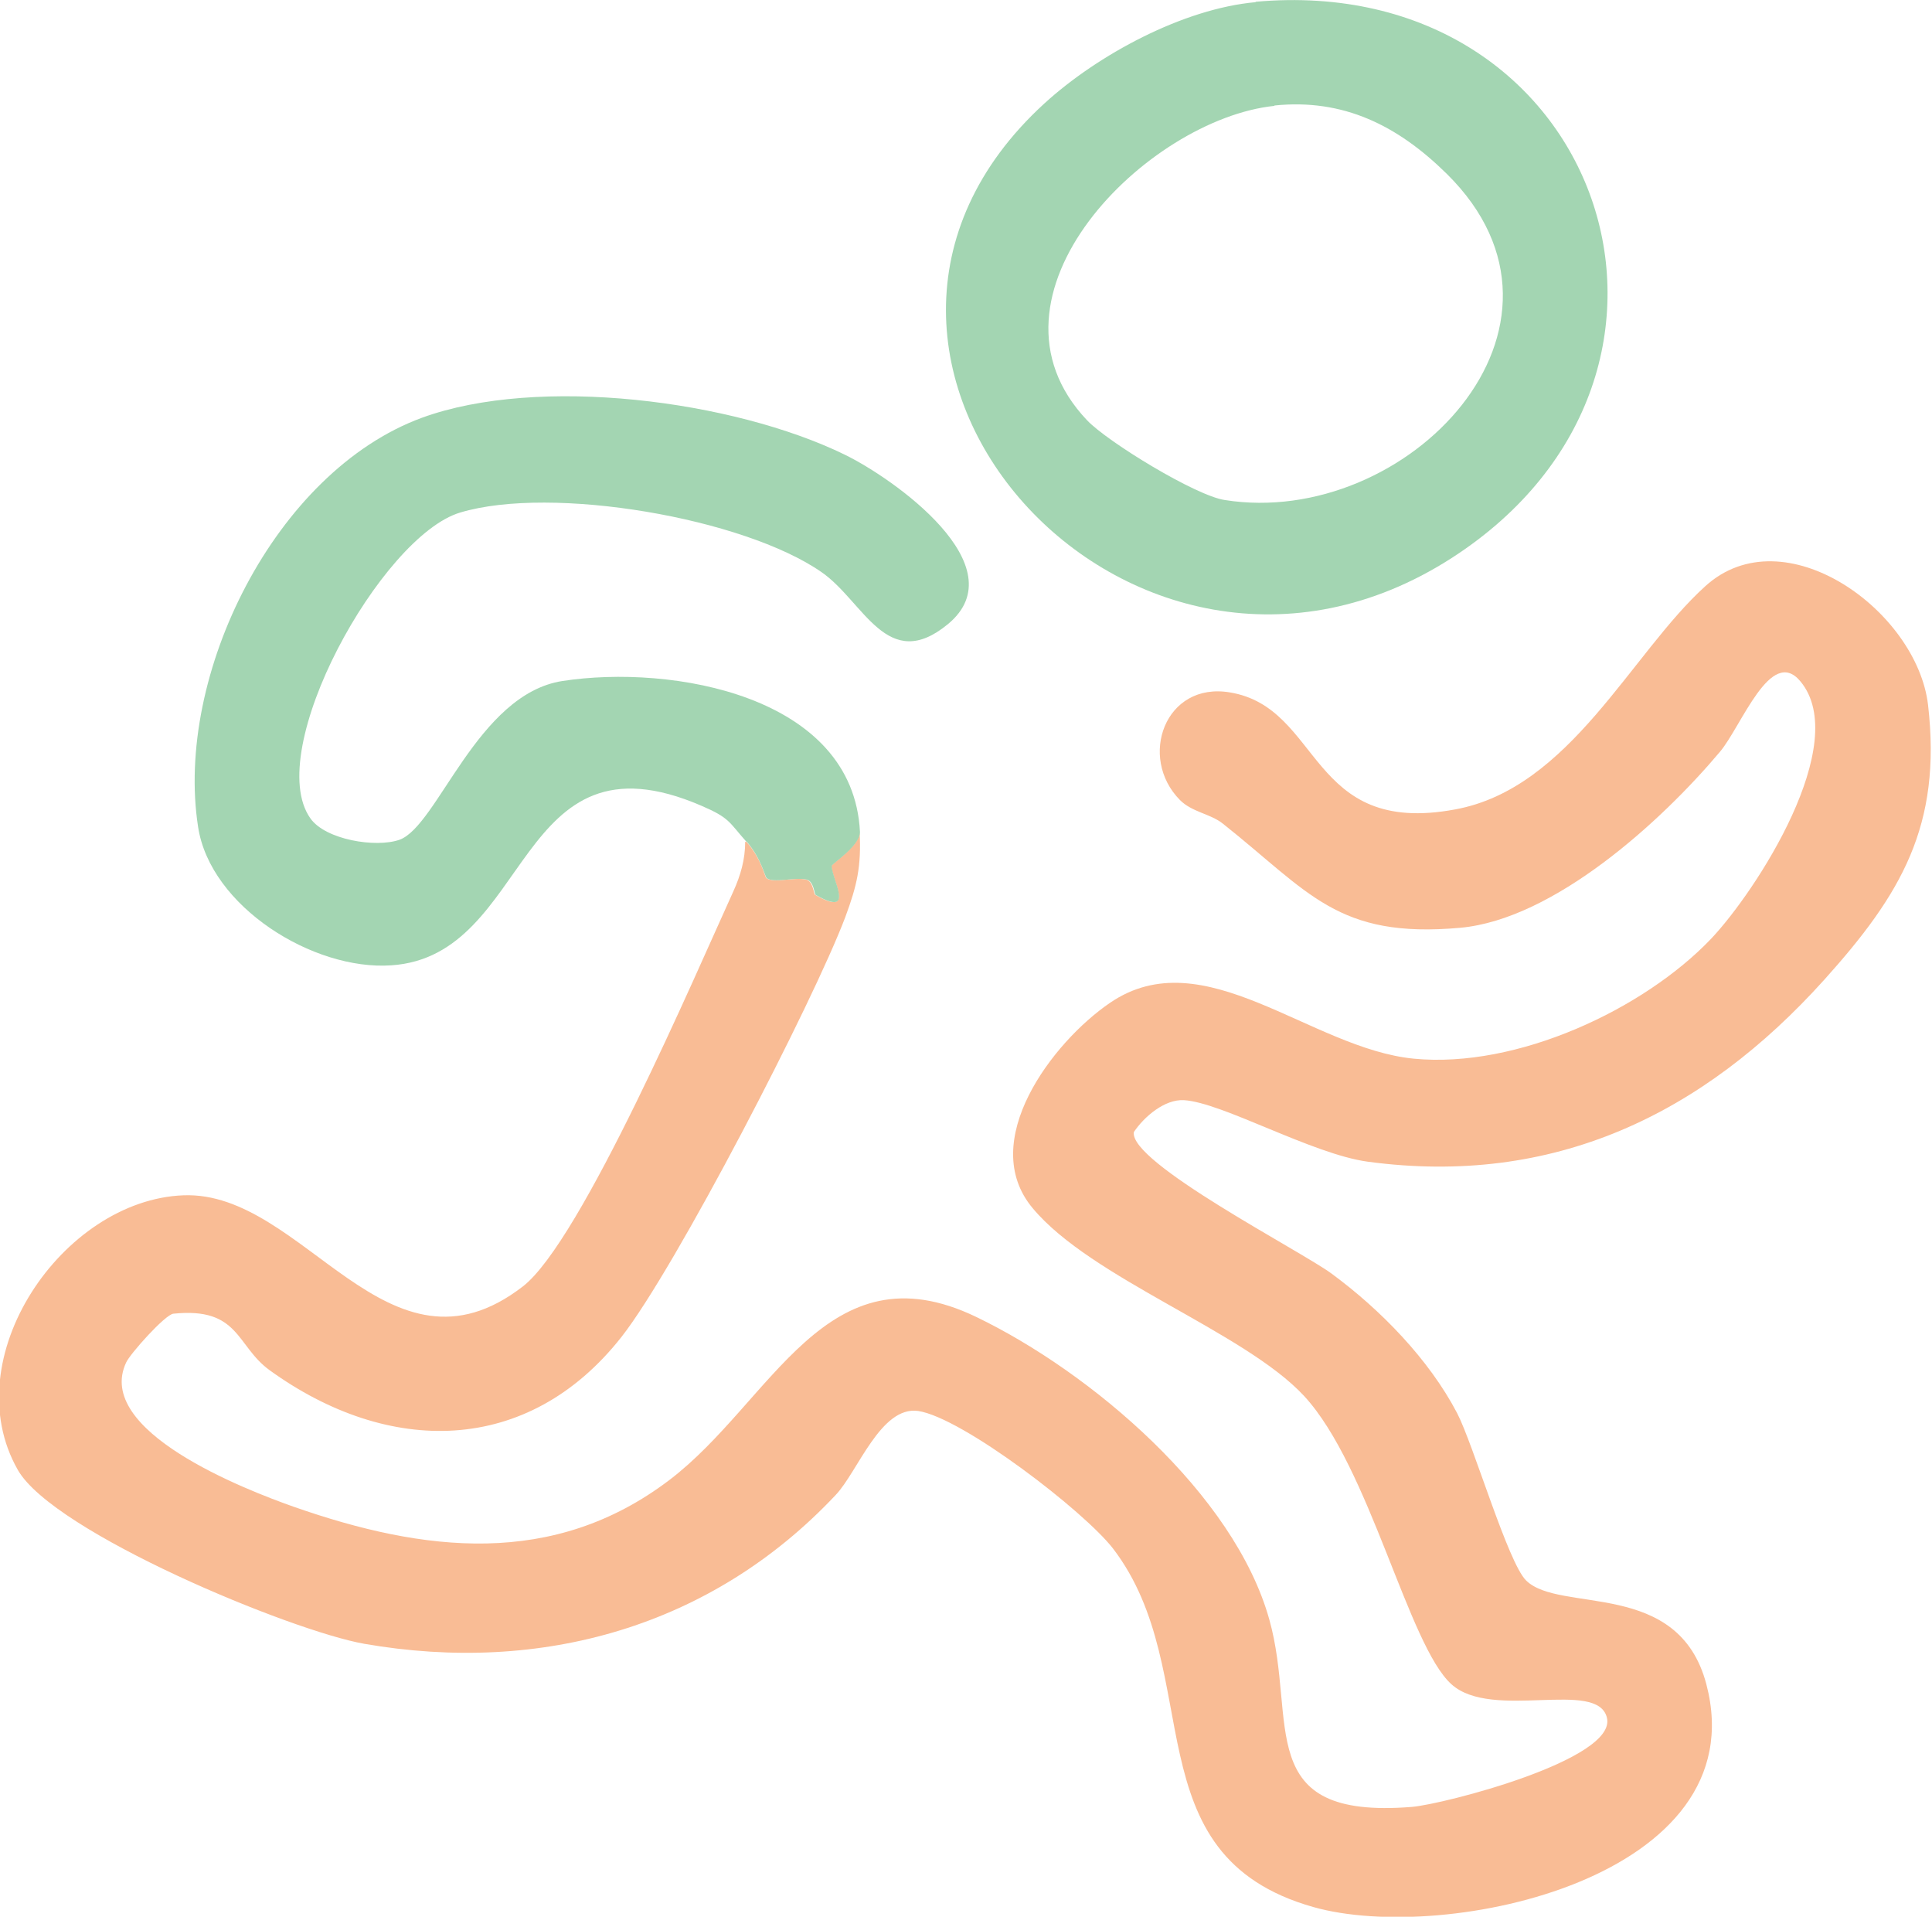
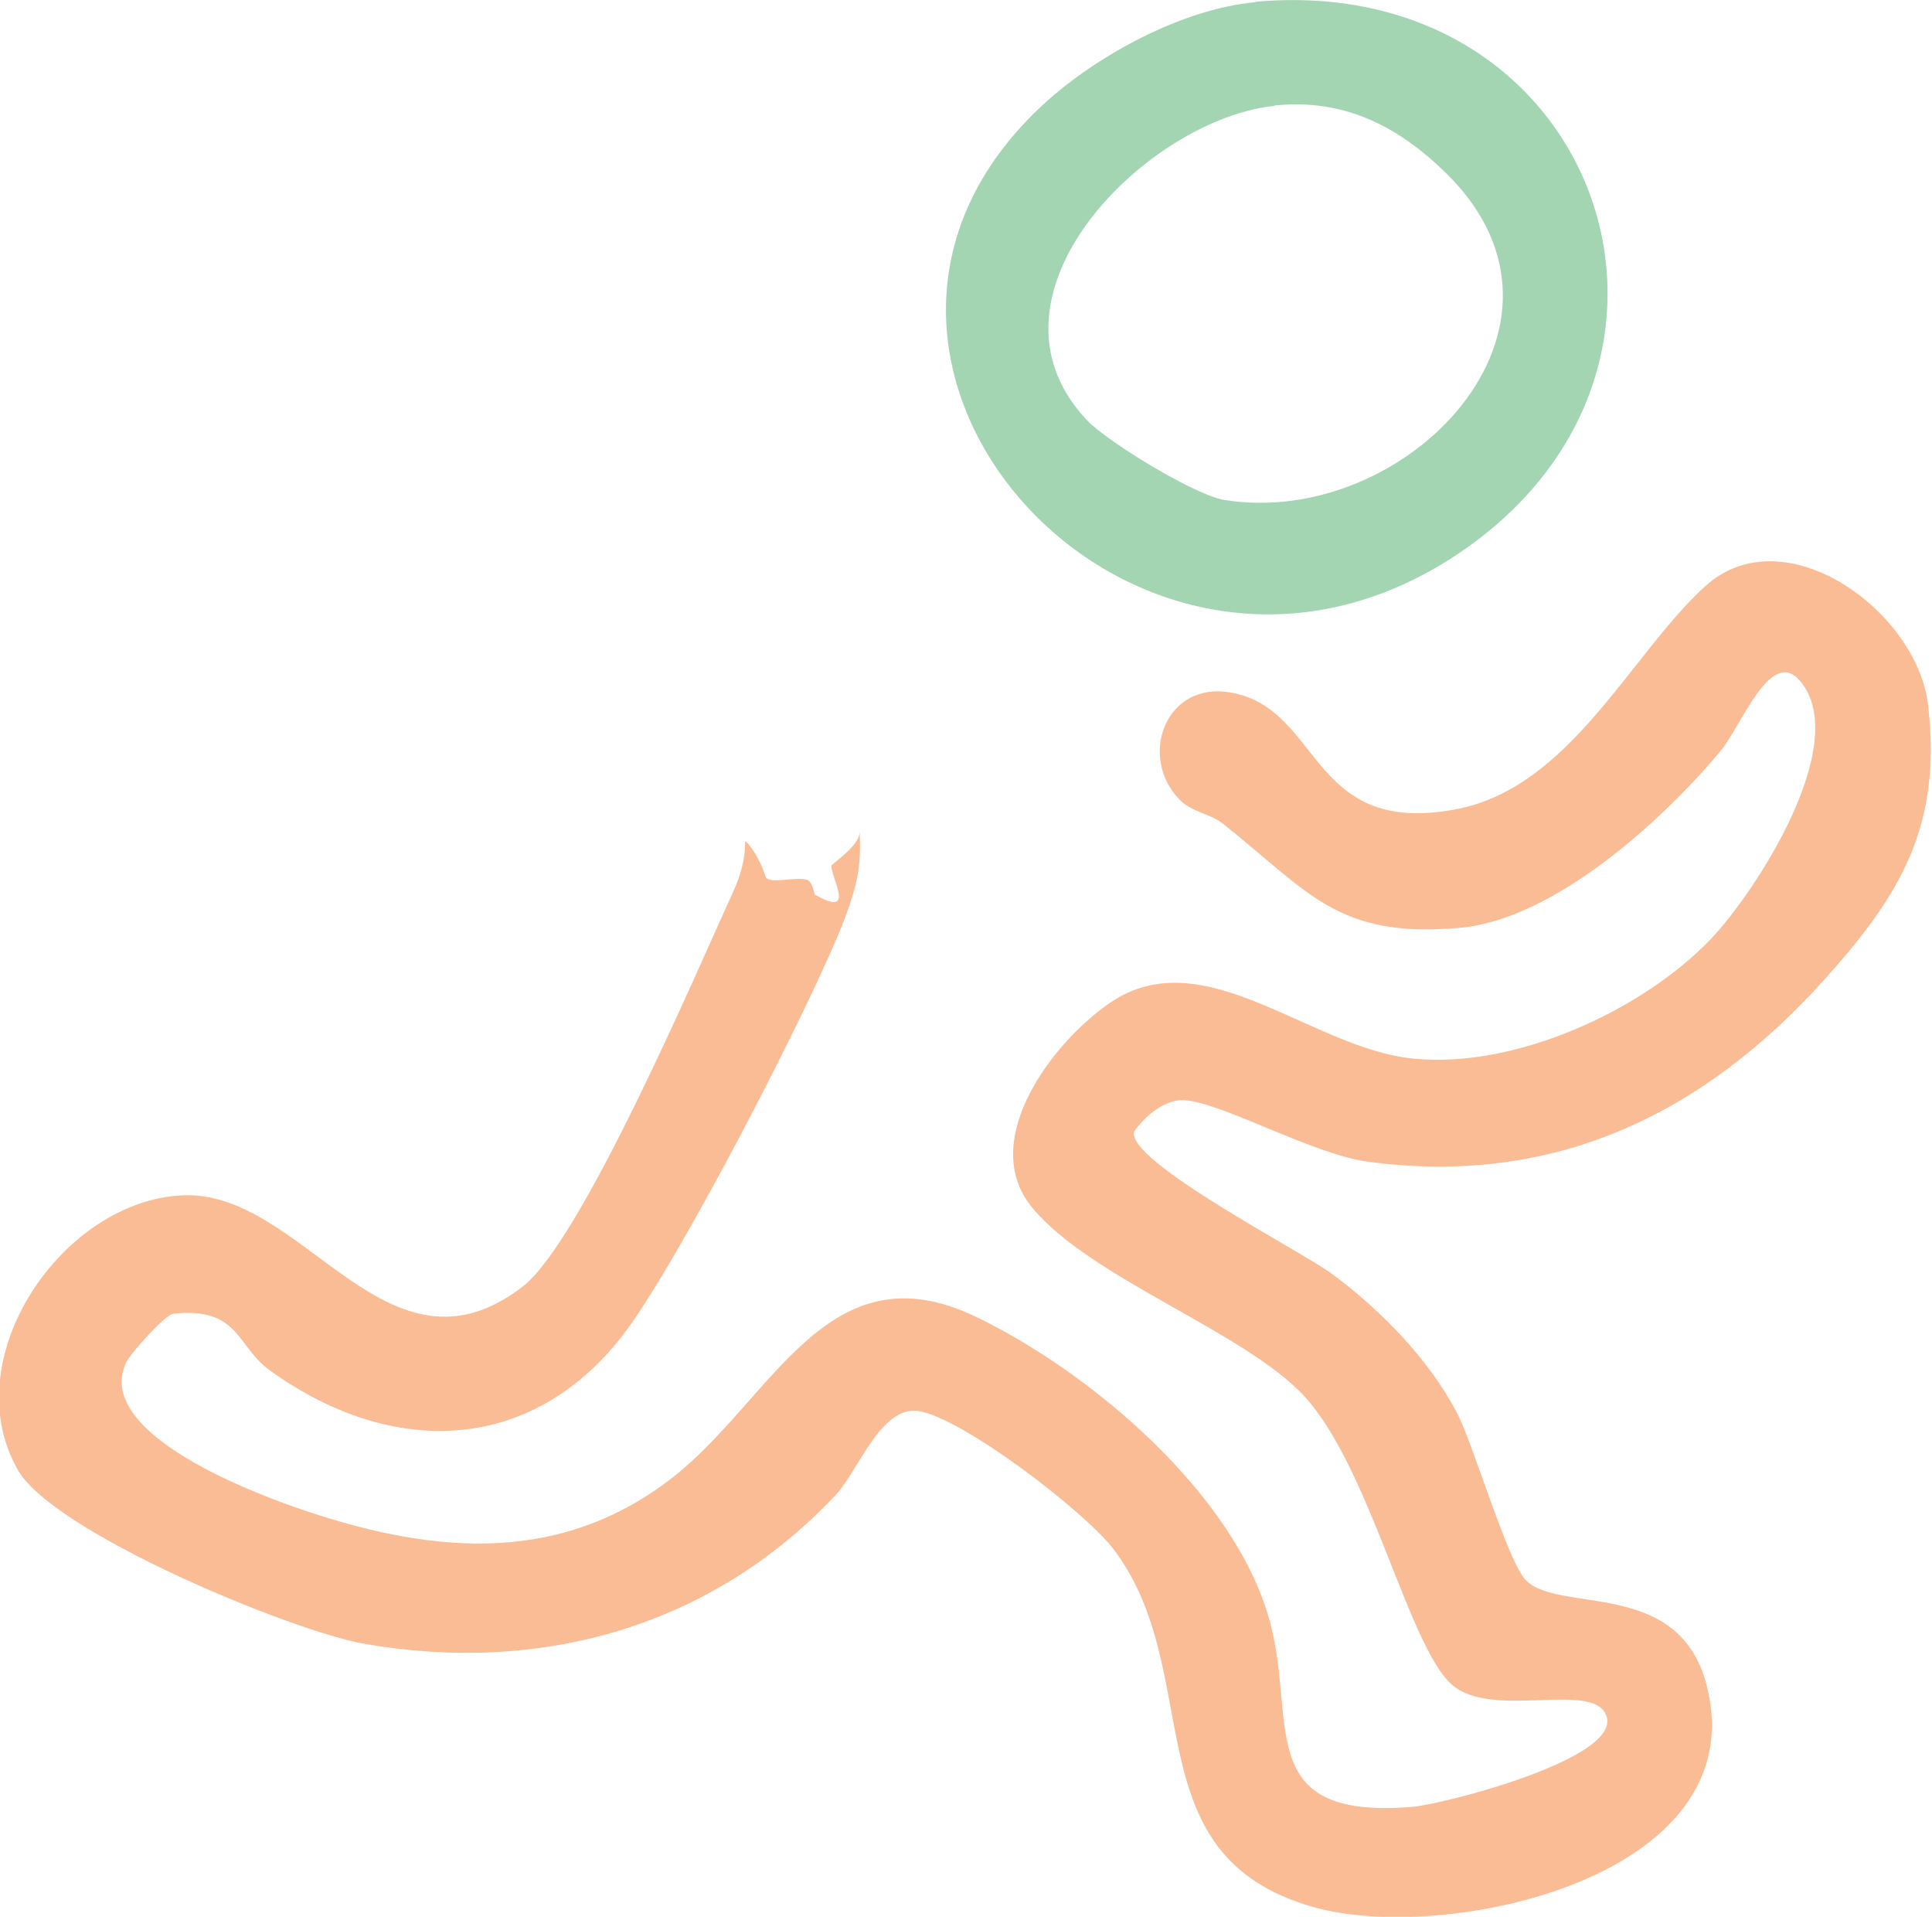
<svg xmlns="http://www.w3.org/2000/svg" id="Layer_2" data-name="Layer 2" viewBox="0 0 54.03 53.59">
  <defs>
    <style>
      .cls-1 {
        fill: #f9bc95;
      }

      .cls-2 {
        fill: #a3d5b2;
      }
    </style>
  </defs>
  <g id="Layer_1-2" data-name="Layer 1">
    <g>
      <path class="cls-1" d="M20.87,23.53c.42.47.52.98.56,1.02.18.15.77-.03,1.11.04.21.05.21.41.26.43,1.14.65.46-.44.45-.81,0-.06.79-.55.79-.95.05.96-.07,1.49-.4,2.38-.89,2.36-4.75,9.82-6.26,11.74-2.62,3.33-6.52,3.33-9.84.93-.94-.68-.84-1.77-2.69-1.58-.23.02-1.21,1.12-1.32,1.36-.91,1.92,3.33,3.56,4.69,4.04,3.63,1.27,7.26,1.71,10.5-.75,2.88-2.19,4.38-6.58,8.58-4.56,3.2,1.54,7.22,4.94,8.2,8.47.79,2.83-.5,5.59,3.98,5.23.88-.07,5.74-1.32,5.46-2.49-.26-1.1-3.21.09-4.35-.94-1.21-1.09-2.28-6.07-4.12-8.06-1.67-1.8-5.95-3.28-7.59-5.25-1.56-1.86.55-4.64,2.16-5.74,2.63-1.8,5.61,1.28,8.5,1.56s6.43-1.38,8.31-3.35c1.27-1.34,3.94-5.47,2.5-7.2-.83-1-1.65,1.26-2.25,1.97-1.64,1.95-4.64,4.68-7.26,4.92-3.44.31-4.22-.99-6.64-2.91-.35-.28-.86-.32-1.2-.66-1.18-1.19-.42-3.32,1.4-3.01,2.58.43,2.18,4.04,6.3,3.27,3.21-.59,4.91-4.36,6.99-6.24,2.2-2,5.92.68,6.23,3.32.39,3.38-.76,5.3-2.9,7.68-3.4,3.78-7.58,5.79-12.77,5.09-1.55-.21-4.08-1.66-5.14-1.72-.54-.03-1.11.46-1.4.89-.15.85,4.68,3.33,5.53,3.96,1.36,1,2.72,2.39,3.51,3.9.46.89,1.42,4.18,1.93,4.68.95.93,4.26-.06,5.04,2.9,1.42,5.4-7.28,7.28-10.99,6.23-5.13-1.45-2.95-6.55-5.6-10.02-.81-1.05-4.21-3.66-5.45-3.85-1.05-.15-1.69,1.7-2.31,2.35-3.47,3.69-8.24,5.02-13.18,4.16-2.05-.36-8.69-3.11-9.69-4.86-1.78-3.12,1.25-7.55,4.63-7.68s5.71,5.47,9.49,2.55c1.64-1.26,4.84-8.75,5.89-11.05.2-.44.33-.89.33-1.38Z" />
-       <path class="cls-2" d="M20.87,23.53c-.49-.55-.46-.66-1.25-1-5.25-2.27-4.72,4.2-8.68,4.46-2.18.15-5.06-1.64-5.4-3.87-.66-4.24,2.15-9.93,6.26-11.44,3.26-1.19,8.7-.49,11.82,1.03,1.36.66,4.85,3.12,2.89,4.74-1.7,1.4-2.35-.63-3.53-1.45-2.18-1.52-7.55-2.44-10.11-1.67-2.21.66-5.53,6.66-4.19,8.55.42.6,1.83.83,2.49.6,1.07-.38,2.17-4.07,4.56-4.44,3.05-.47,8.13.4,8.32,4.22,0,.4-.79.89-.79.95,0,.37.69,1.46-.45.81-.04-.03-.05-.39-.26-.43-.33-.07-.93.11-1.11-.04-.05-.04-.15-.55-.56-1.02Z" />
-       <path class="cls-2" d="M35.11.05c9.66-.87,13.56,10.35,5.49,15.55-8.97,5.77-19.15-5.62-11.39-12.71,1.49-1.36,3.88-2.65,5.91-2.83ZM35.64,2.96c-3.56.37-8.54,5.31-5.24,8.79.58.61,3.04,2.11,3.85,2.23,5.09.81,10.53-4.86,6.21-9.12-1.37-1.35-2.89-2.11-4.82-1.91Z" />
+       <path class="cls-2" d="M35.11.05c9.66-.87,13.56,10.35,5.49,15.55-8.97,5.77-19.15-5.62-11.39-12.71,1.49-1.36,3.88-2.65,5.91-2.83ZM35.64,2.96c-3.56.37-8.54,5.31-5.24,8.79.58.61,3.04,2.11,3.85,2.23,5.09.81,10.53-4.86,6.21-9.12-1.37-1.35-2.89-2.11-4.82-1.91" />
    </g>
  </g>
</svg>